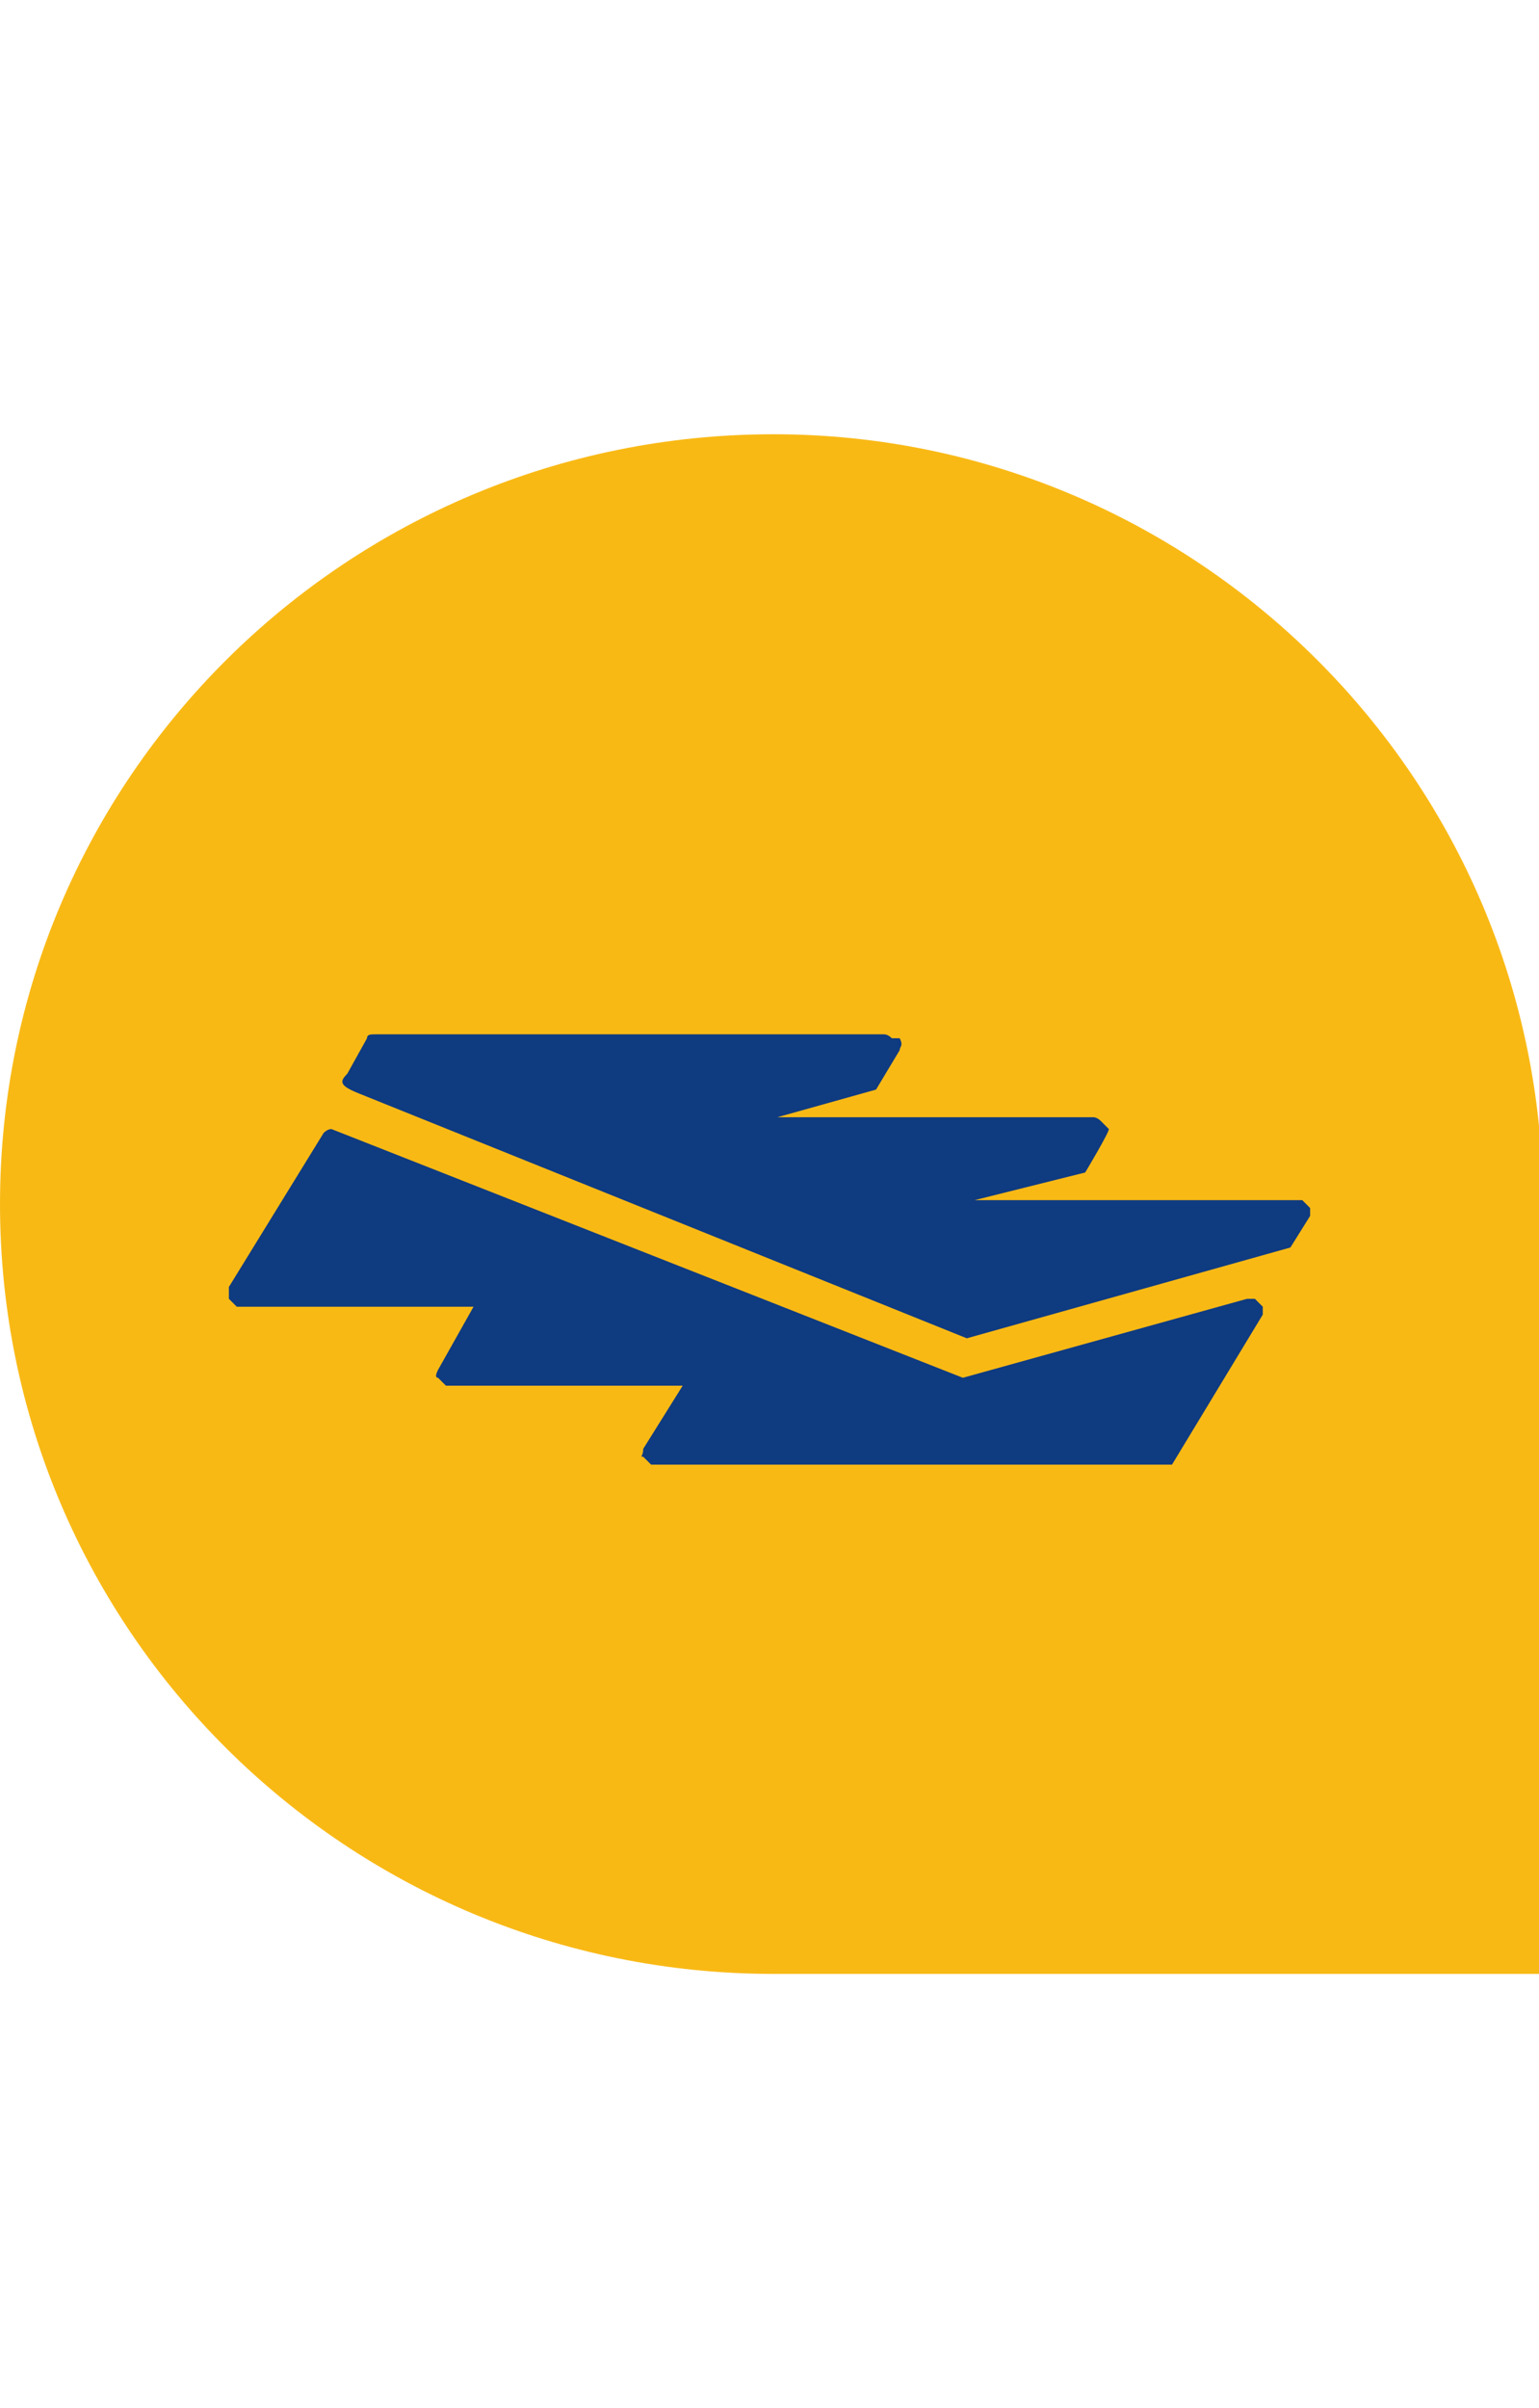
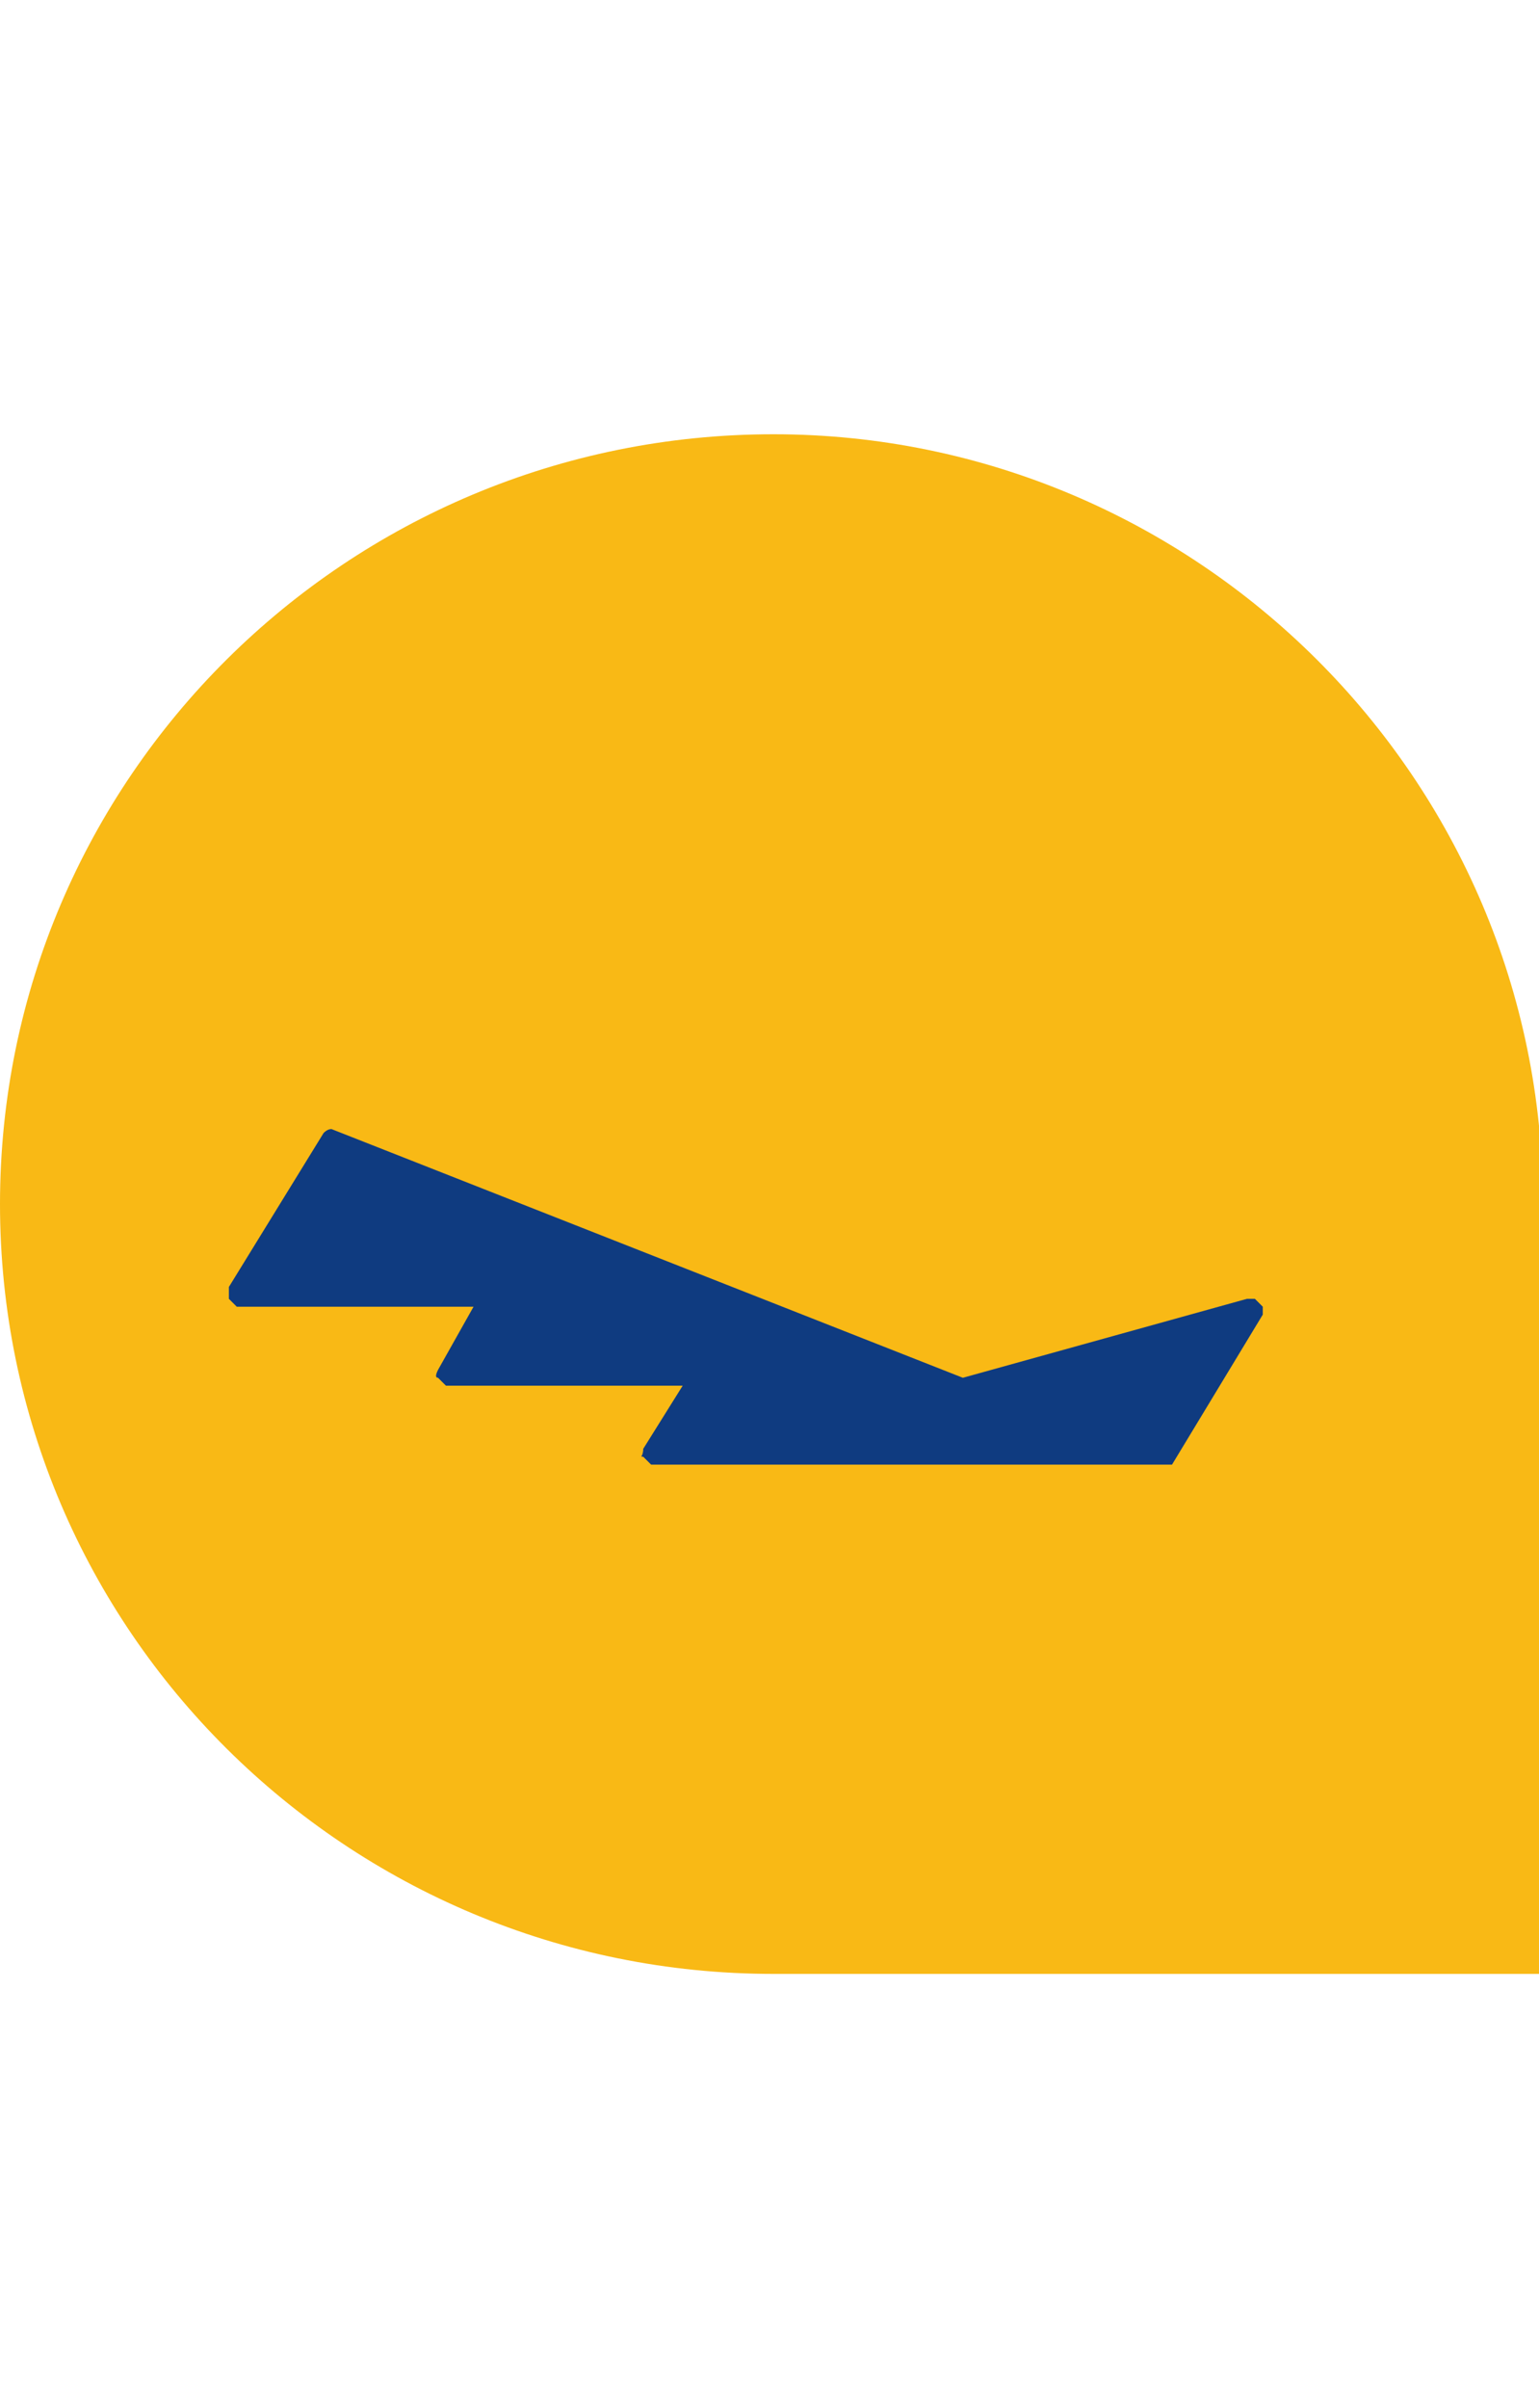
<svg xmlns="http://www.w3.org/2000/svg" id="Layer_1" version="1.1" viewBox="0 0 39 61">
  <defs>
    <style>
      .st0 {
        fill: #0f3b80;
      }

      .st1 {
        fill: #f9b915;
      }
    </style>
  </defs>
  <path class="st1" d="M19.6,11C8.8,11,0,19.7,0,30.5s8.8,19.5,19.6,19.5h19.5v-19.5c0-10.8-8.8-19.5-19.5-19.5" />
  <g>
    <path class="st0" d="M31.6,32.9q.1,0,.2,0l.2.2q0,0,0,.2l-2.3,3.8h-13q-.1,0-.2,0l-.2-.2c-.1,0,0,0,0-.2l1-1.6h-6l-.2-.2q-.1,0,0-.2l.9-1.6h-5.8q0,0-.2,0l-.2-.2c0,0,0-.2,0-.3l2.4-3.9q.1-.1.2-.1l16,6.3" />
-     <path class="st0" d="M22.4,26.2q.1,0,.2.1h.2c.1.2,0,.2,0,.3l-.6,1-2.5.7h8q.1,0,.2.1l.2.2h0c0,.1-.6,1.1-.6,1.1l-2.8.7h8.3l.2.2v.2l-.5.8-8.2,2.3-15.4-6.2c-.5-.2-.5-.3-.3-.5l.5-.9c0-.1.1-.1.2-.1" />
  </g>
</svg>